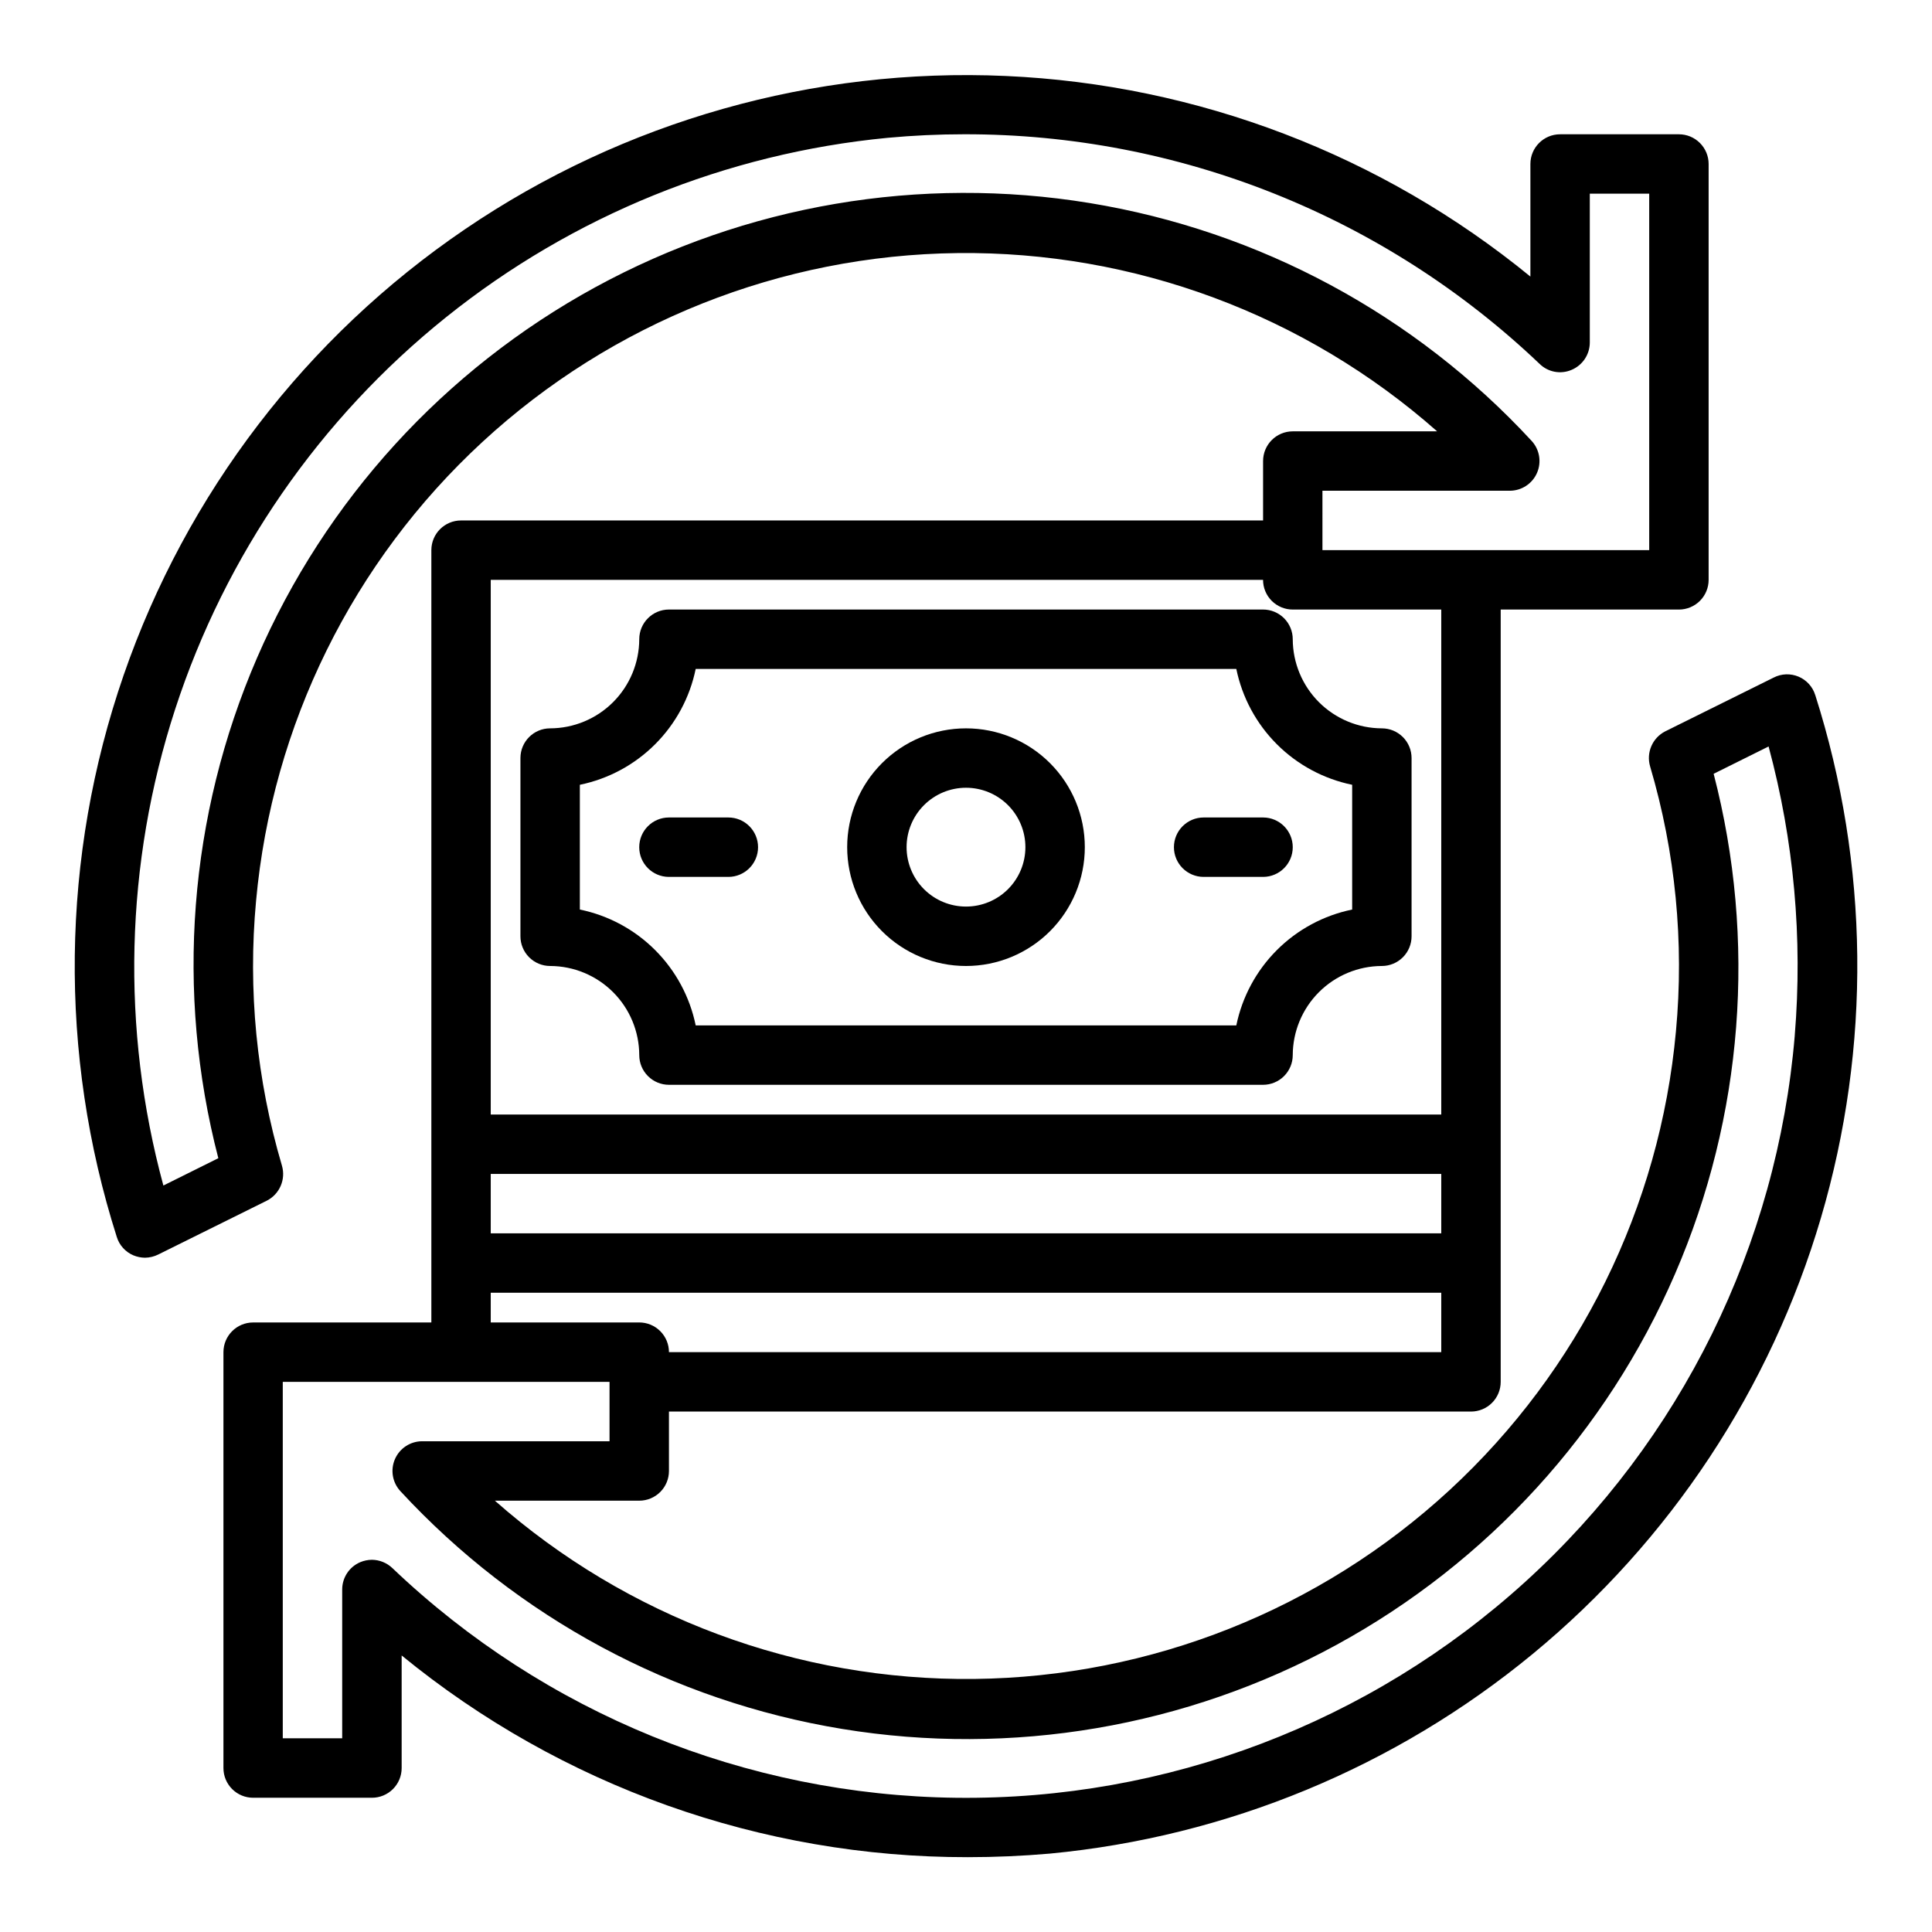
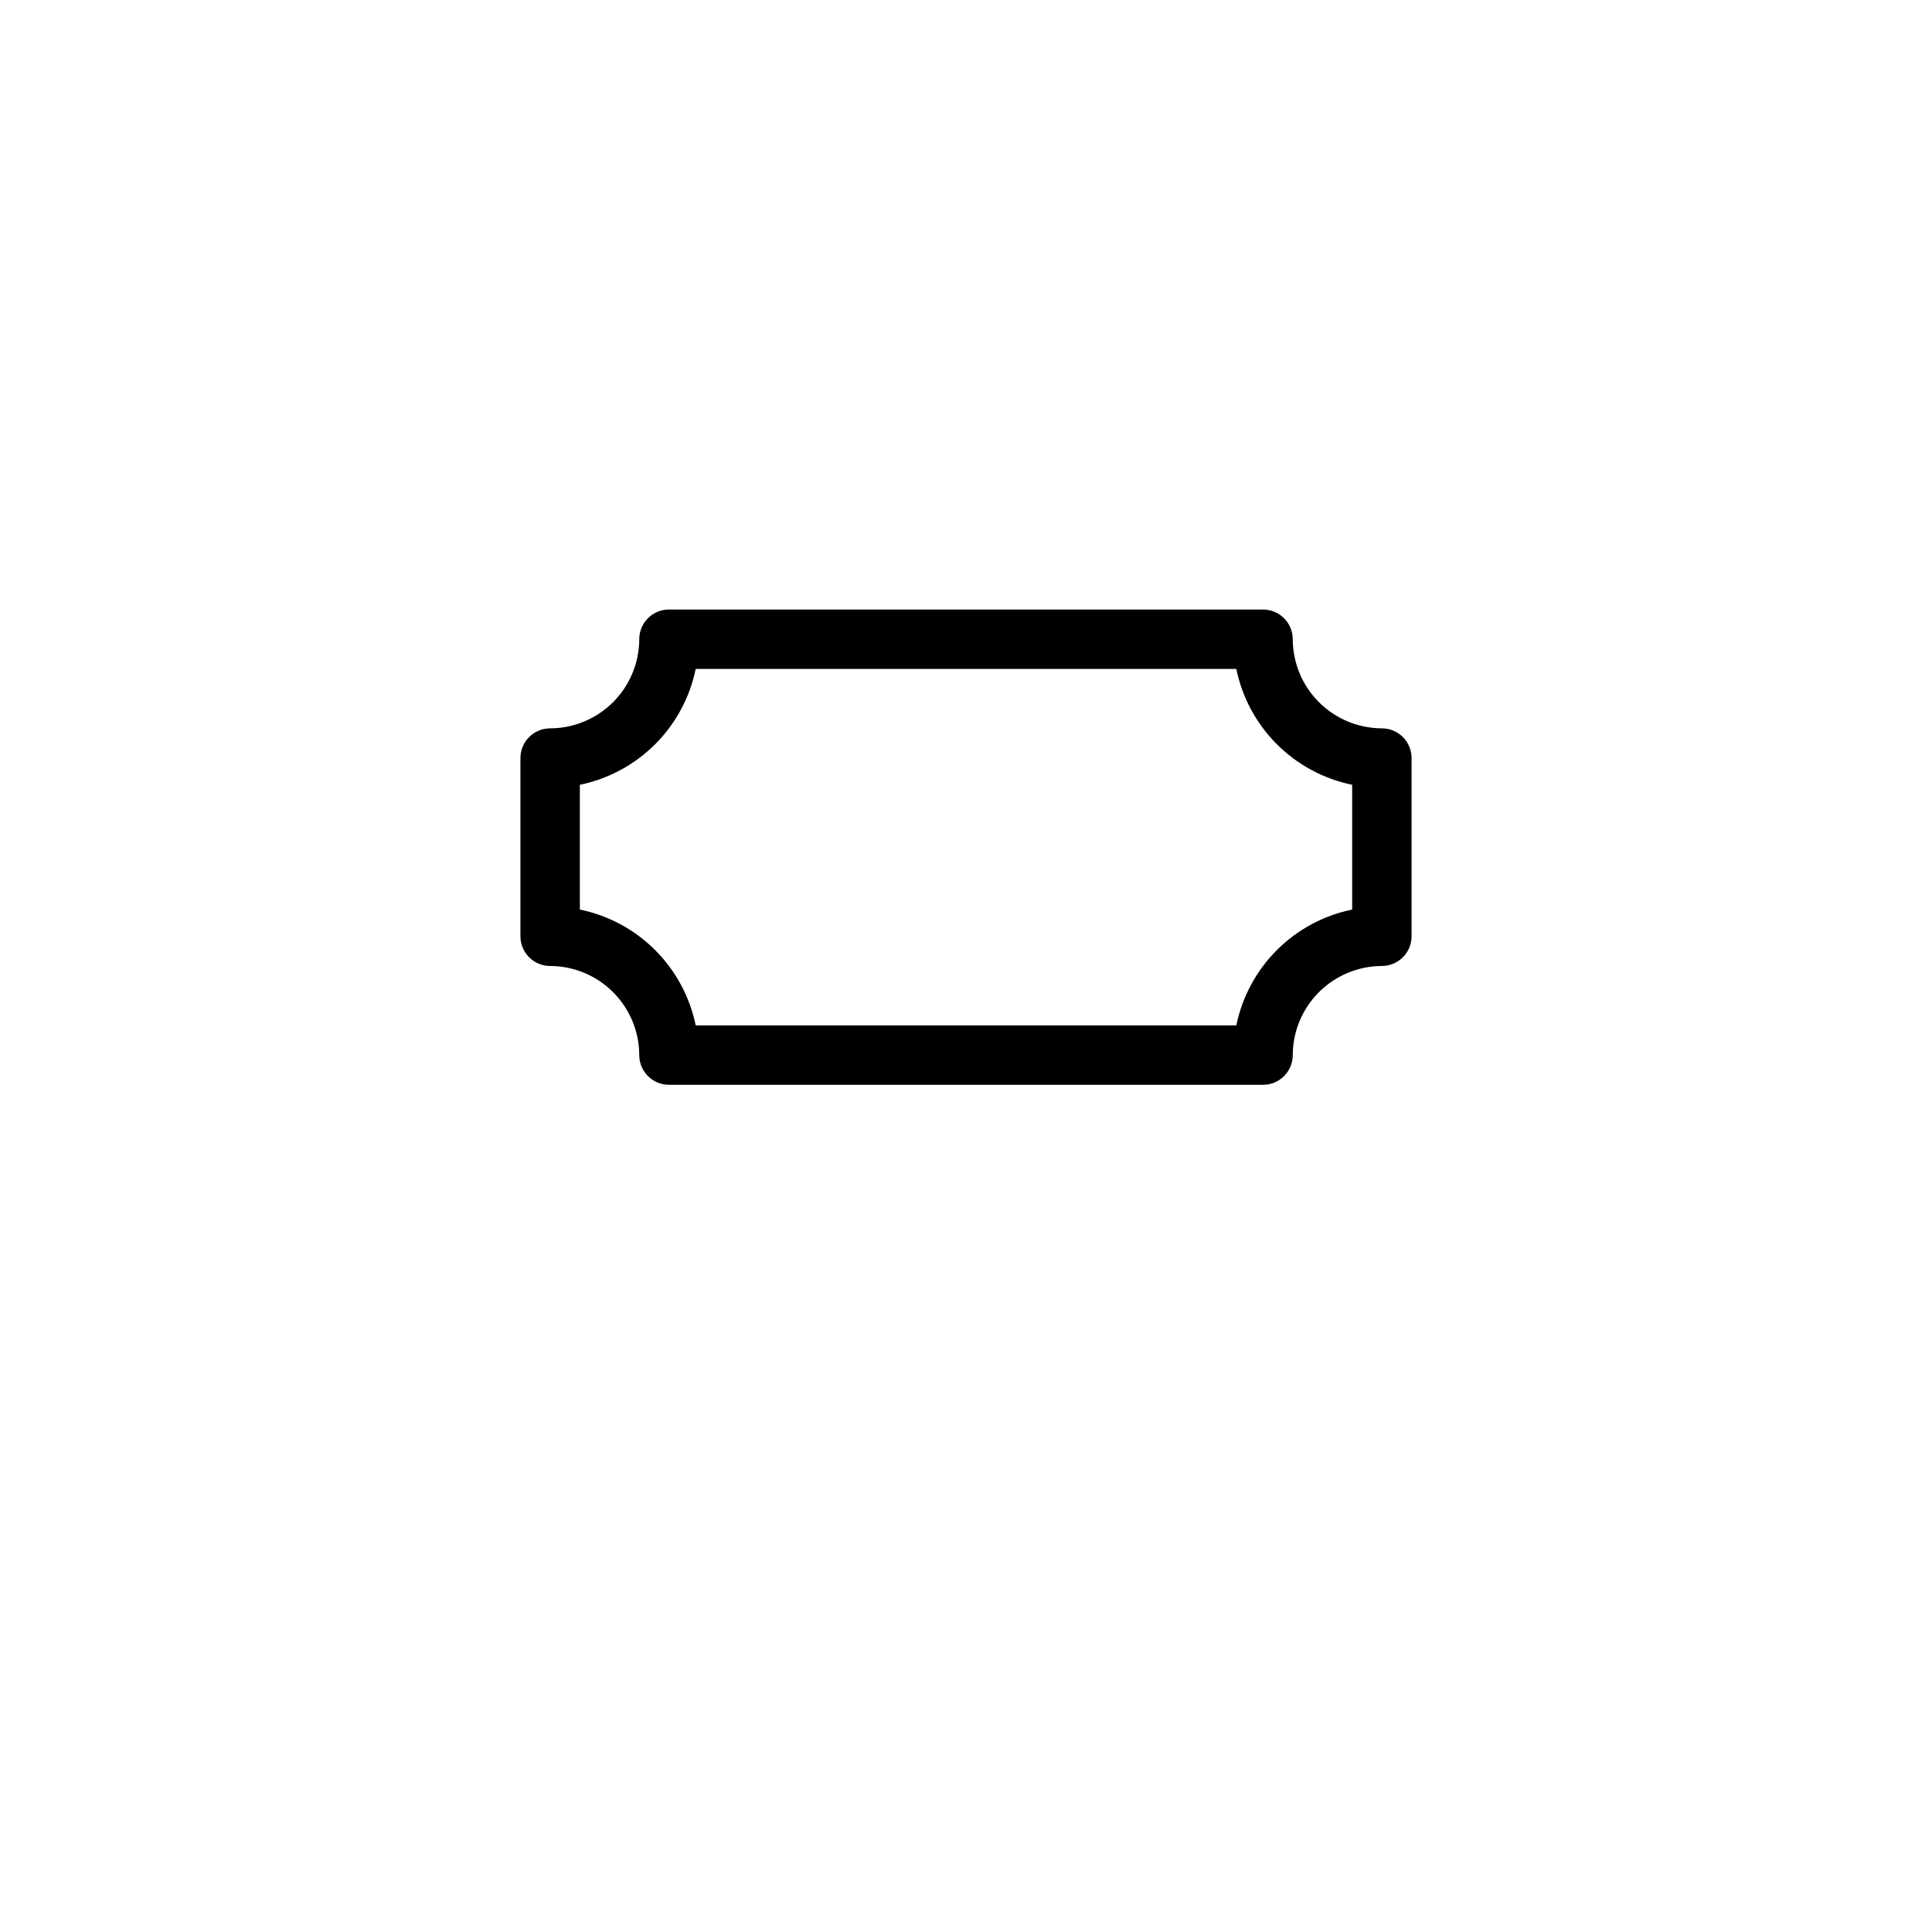
<svg xmlns="http://www.w3.org/2000/svg" fill="#000000" width="800px" height="800px" version="1.1" viewBox="144 144 512 512">
  <g>
-     <path d="m462.98 360.64c-4.348 0-7.875 3.527-7.875 7.875 0 4.348 3.527 7.871 7.875 7.871h15.742c4.348 0 7.871-3.523 7.871-7.871 0-4.348-3.523-7.875-7.871-7.875z" />
-     <path d="m337.02 360.64h-15.746c-4.348 0-7.871 3.527-7.871 7.875 0 4.348 3.523 7.871 7.871 7.871h15.746c4.348 0 7.871-3.523 7.871-7.871 0-4.348-3.523-7.875-7.871-7.875z" />
-     <path d="m400 337.02c-8.352 0-16.363 3.316-22.266 9.223-5.906 5.902-9.223 13.914-9.223 22.266 0 8.352 3.316 16.359 9.223 22.266 5.902 5.902 13.914 9.223 22.266 9.223s16.359-3.32 22.266-9.223c5.902-5.906 9.223-13.914 9.223-22.266 0-8.352-3.32-16.363-9.223-22.266-5.906-5.906-13.914-9.223-22.266-9.223zm0 47.23c-4.176 0-8.18-1.656-11.133-4.609-2.953-2.953-4.613-6.957-4.613-11.133s1.66-8.18 4.613-11.133c2.953-2.953 6.957-4.613 11.133-4.613s8.18 1.66 11.133 4.613c2.949 2.953 4.609 6.957 4.609 11.133s-1.66 8.18-4.609 11.133c-2.953 2.953-6.957 4.609-11.133 4.609z" />
-     <path d="m625.06 328.21c-0.68-2.207-2.301-3.996-4.426-4.891-2.129-0.898-4.539-0.809-6.594 0.246l-28.734 14.246c-3.394 1.73-5.082 5.633-4.012 9.289 6.727 22.758 9.051 46.59 6.848 70.219-4.258 46.547-25.625 89.859-59.973 121.56-34.348 31.703-79.23 49.539-125.97 50.059s-92.008-16.312-127.05-47.242h38.258c2.086 0 4.09-0.828 5.566-2.305 1.477-1.477 2.305-3.481 2.305-5.566v-15.746h212.55c2.086 0 4.09-0.828 5.566-2.305 1.477-1.477 2.305-3.481 2.305-5.566v-204.67h47.23c2.09 0 4.09-0.832 5.566-2.305 1.477-1.477 2.309-3.481 2.309-5.566v-110.21c0-2.086-0.832-4.09-2.309-5.566-1.477-1.477-3.477-2.305-5.566-2.305h-31.488c-4.348 0-7.871 3.523-7.871 7.871v29.836c-39.41-32.246-88.191-50.895-139.06-53.16-50.875-2.266-101.12 11.969-143.24 40.586-42.121 28.617-73.867 70.078-90.508 118.21-16.637 48.129-17.273 100.34-1.816 148.87 0.672 2.199 2.289 3.984 4.406 4.879 0.977 0.406 2.019 0.617 3.07 0.629 1.234-0.016 2.445-0.312 3.543-0.863l28.734-14.25c3.398-1.727 5.082-5.629 4.016-9.289-6.731-22.758-9.055-46.59-6.852-70.219 4.258-46.547 25.625-89.859 59.973-121.56 34.348-31.699 79.23-49.535 125.97-50.059 46.738-0.52 92.008 16.312 127.05 47.242h-38.258c-4.348 0-7.871 3.527-7.871 7.875v15.742h-212.54c-4.348 0-7.875 3.523-7.875 7.871v204.67h-47.23c-4.348 0-7.871 3.527-7.871 7.875v110.21c0 2.09 0.828 4.09 2.305 5.566 1.477 1.477 3.477 2.305 5.566 2.305h31.488c2.086 0 4.09-0.828 5.566-2.305s2.305-3.477 2.305-5.566v-29.836c42.328 34.633 95.352 53.52 150.04 53.453 7.242 0 14.484-0.316 21.727-0.945 46.996-4.465 91.578-22.902 128-52.934 36.422-30.031 63.02-70.281 76.363-115.57 13.34-45.285 12.816-93.527-1.508-138.51zm-130.6-54.16h49.676c3.125-0.012 5.949-1.867 7.191-4.734 1.246-2.867 0.68-6.199-1.445-8.492-30.918-33.465-72.125-55.641-117.09-63.012-44.957-7.371-91.09 0.488-131.07 22.328-39.984 21.84-71.523 56.41-89.617 98.227-18.094 41.812-21.699 88.469-10.246 132.57l-14.562 7.242c-11.27-41.484-10.184-85.359 3.125-126.24 13.312-40.879 38.266-76.98 71.805-103.88 33.535-26.898 74.195-43.418 116.99-47.531 6.769-0.629 13.543-0.945 20.312-0.945 56.762-0.09 111.38 21.703 152.48 60.852 2.25 2.207 5.609 2.828 8.5 1.574 2.91-1.234 4.801-4.086 4.805-7.242v-39.441h15.742v94.465h-86.594zm-220.41 23.617h204.67c0 2.086 0.828 4.09 2.305 5.566 1.477 1.473 3.481 2.305 5.566 2.305h39.359v133.82h-251.9zm0 157.44 251.9-0.004v15.742l-251.9 0.004zm0 31.488 251.9-0.004v15.742l-204.67 0.004c0-2.09-0.828-4.09-2.305-5.566-1.477-1.477-3.481-2.309-5.566-2.309h-39.359zm345.58-68.172v-0.004c-4.633 55.527-30.129 107.24-71.355 144.72-41.23 37.484-95.129 57.953-150.85 57.293-55.715-0.664-109.11-22.414-149.44-60.871-1.465-1.395-3.406-2.184-5.43-2.203-1.055 0.012-2.098 0.227-3.07 0.629-2.91 1.234-4.801 4.086-4.801 7.242v39.441h-15.746v-94.465h86.594v15.742h-49.672c-3.129 0.012-5.949 1.871-7.195 4.738-1.246 2.863-0.68 6.195 1.445 8.488 30.918 33.465 72.125 55.645 117.09 63.016 44.961 7.367 91.094-0.488 131.07-22.332 39.984-21.84 71.527-56.41 89.617-98.223 18.094-41.816 21.699-88.473 10.246-132.57l14.562-7.242c6.723 24.938 9.066 50.855 6.93 76.594z" />
    <path d="m510.21 337.02c-6.258-0.02-12.254-2.516-16.68-6.938-4.422-4.426-6.918-10.422-6.938-16.68 0-2.086-0.828-4.09-2.305-5.566-1.477-1.477-3.481-2.305-5.566-2.305h-157.44c-4.348 0-7.871 3.523-7.871 7.871-0.02 6.258-2.512 12.254-6.938 16.68-4.426 4.422-10.422 6.918-16.68 6.938-4.348 0-7.871 3.523-7.871 7.871v47.23c0 2.09 0.828 4.09 2.305 5.566 1.477 1.477 3.481 2.309 5.566 2.309 6.258 0.016 12.254 2.512 16.68 6.938 4.426 4.422 6.918 10.418 6.938 16.676 0 2.09 0.828 4.09 2.305 5.566 1.477 1.477 3.481 2.309 5.566 2.309h157.44c2.086 0 4.09-0.832 5.566-2.309 1.477-1.477 2.305-3.477 2.305-5.566 0.02-6.258 2.516-12.254 6.938-16.676 4.426-4.426 10.422-6.922 16.68-6.938 2.086 0 4.09-0.832 5.566-2.309 1.477-1.477 2.305-3.477 2.305-5.566v-47.23c0-2.09-0.828-4.09-2.305-5.566-1.477-1.477-3.481-2.305-5.566-2.305zm-7.871 48.02c-7.562 1.551-14.5 5.285-19.957 10.746-5.457 5.457-9.191 12.395-10.746 19.953h-143.27c-1.551-7.559-5.289-14.496-10.746-19.953-5.457-5.461-12.395-9.195-19.953-10.746v-33.062c7.559-1.555 14.496-5.289 19.953-10.746 5.457-5.457 9.195-12.395 10.746-19.957h143.27c1.555 7.562 5.289 14.5 10.746 19.957 5.457 5.457 12.395 9.191 19.957 10.746z" />
  </g>
</svg>